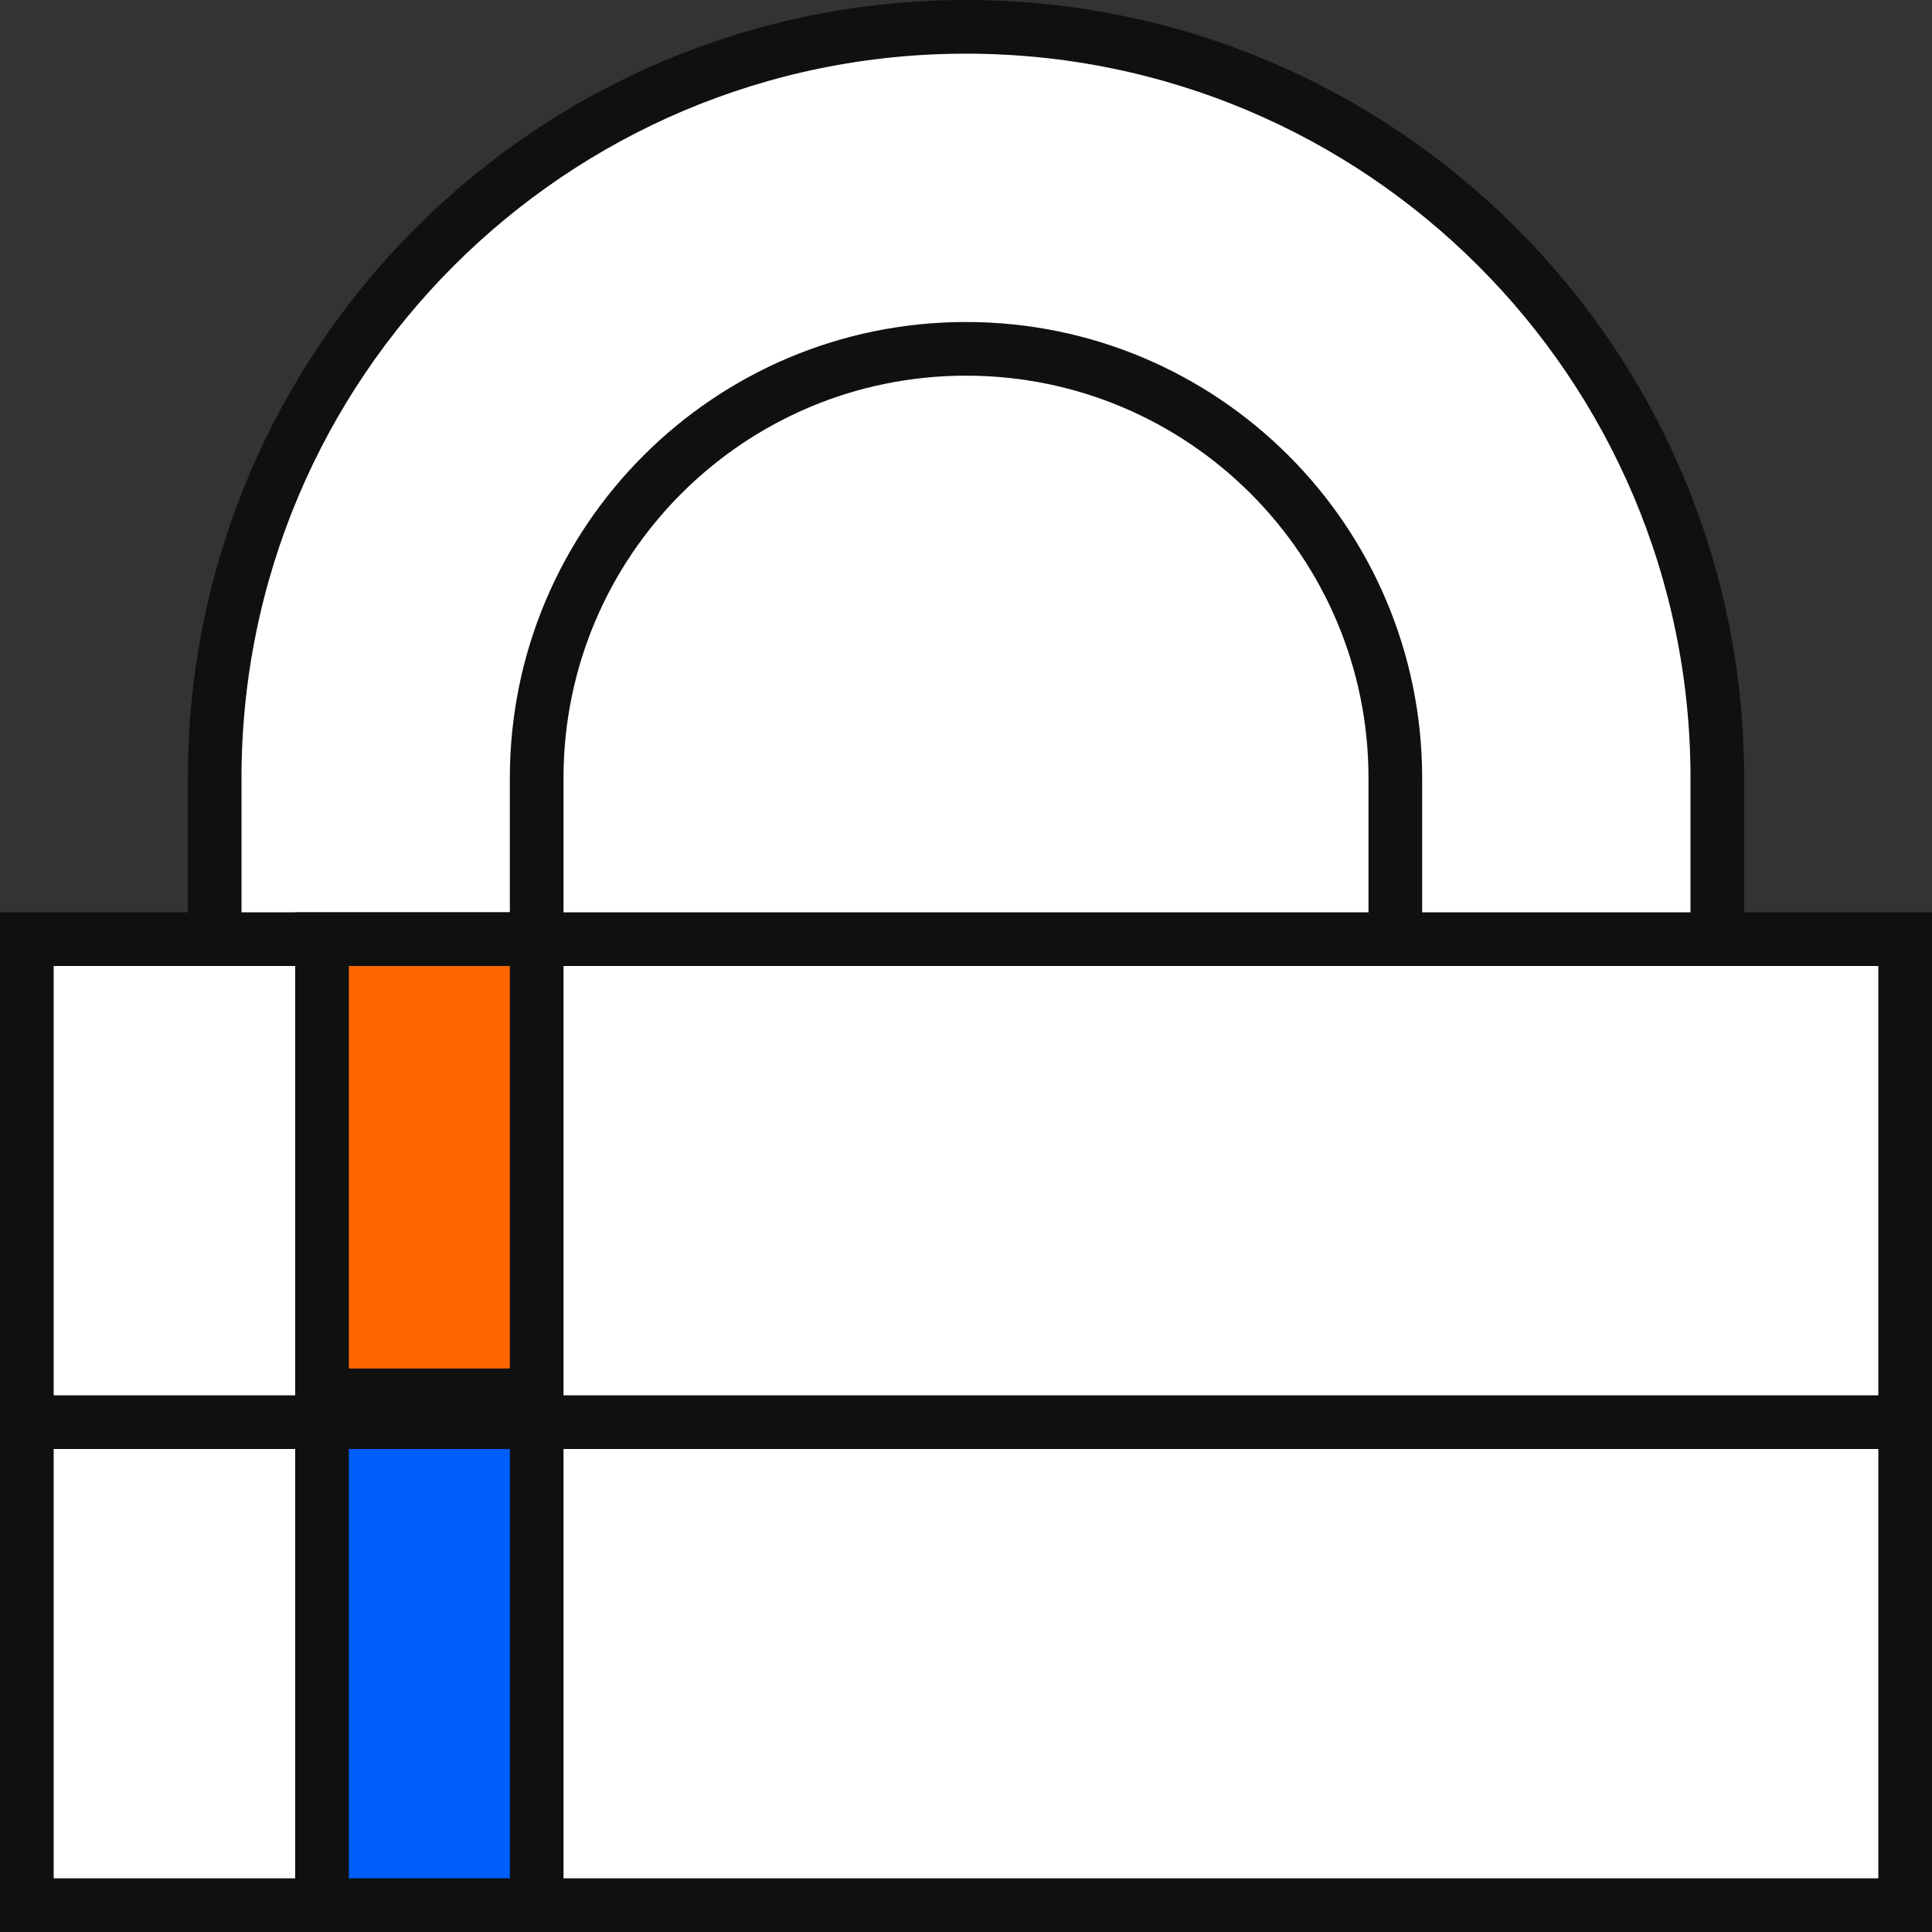
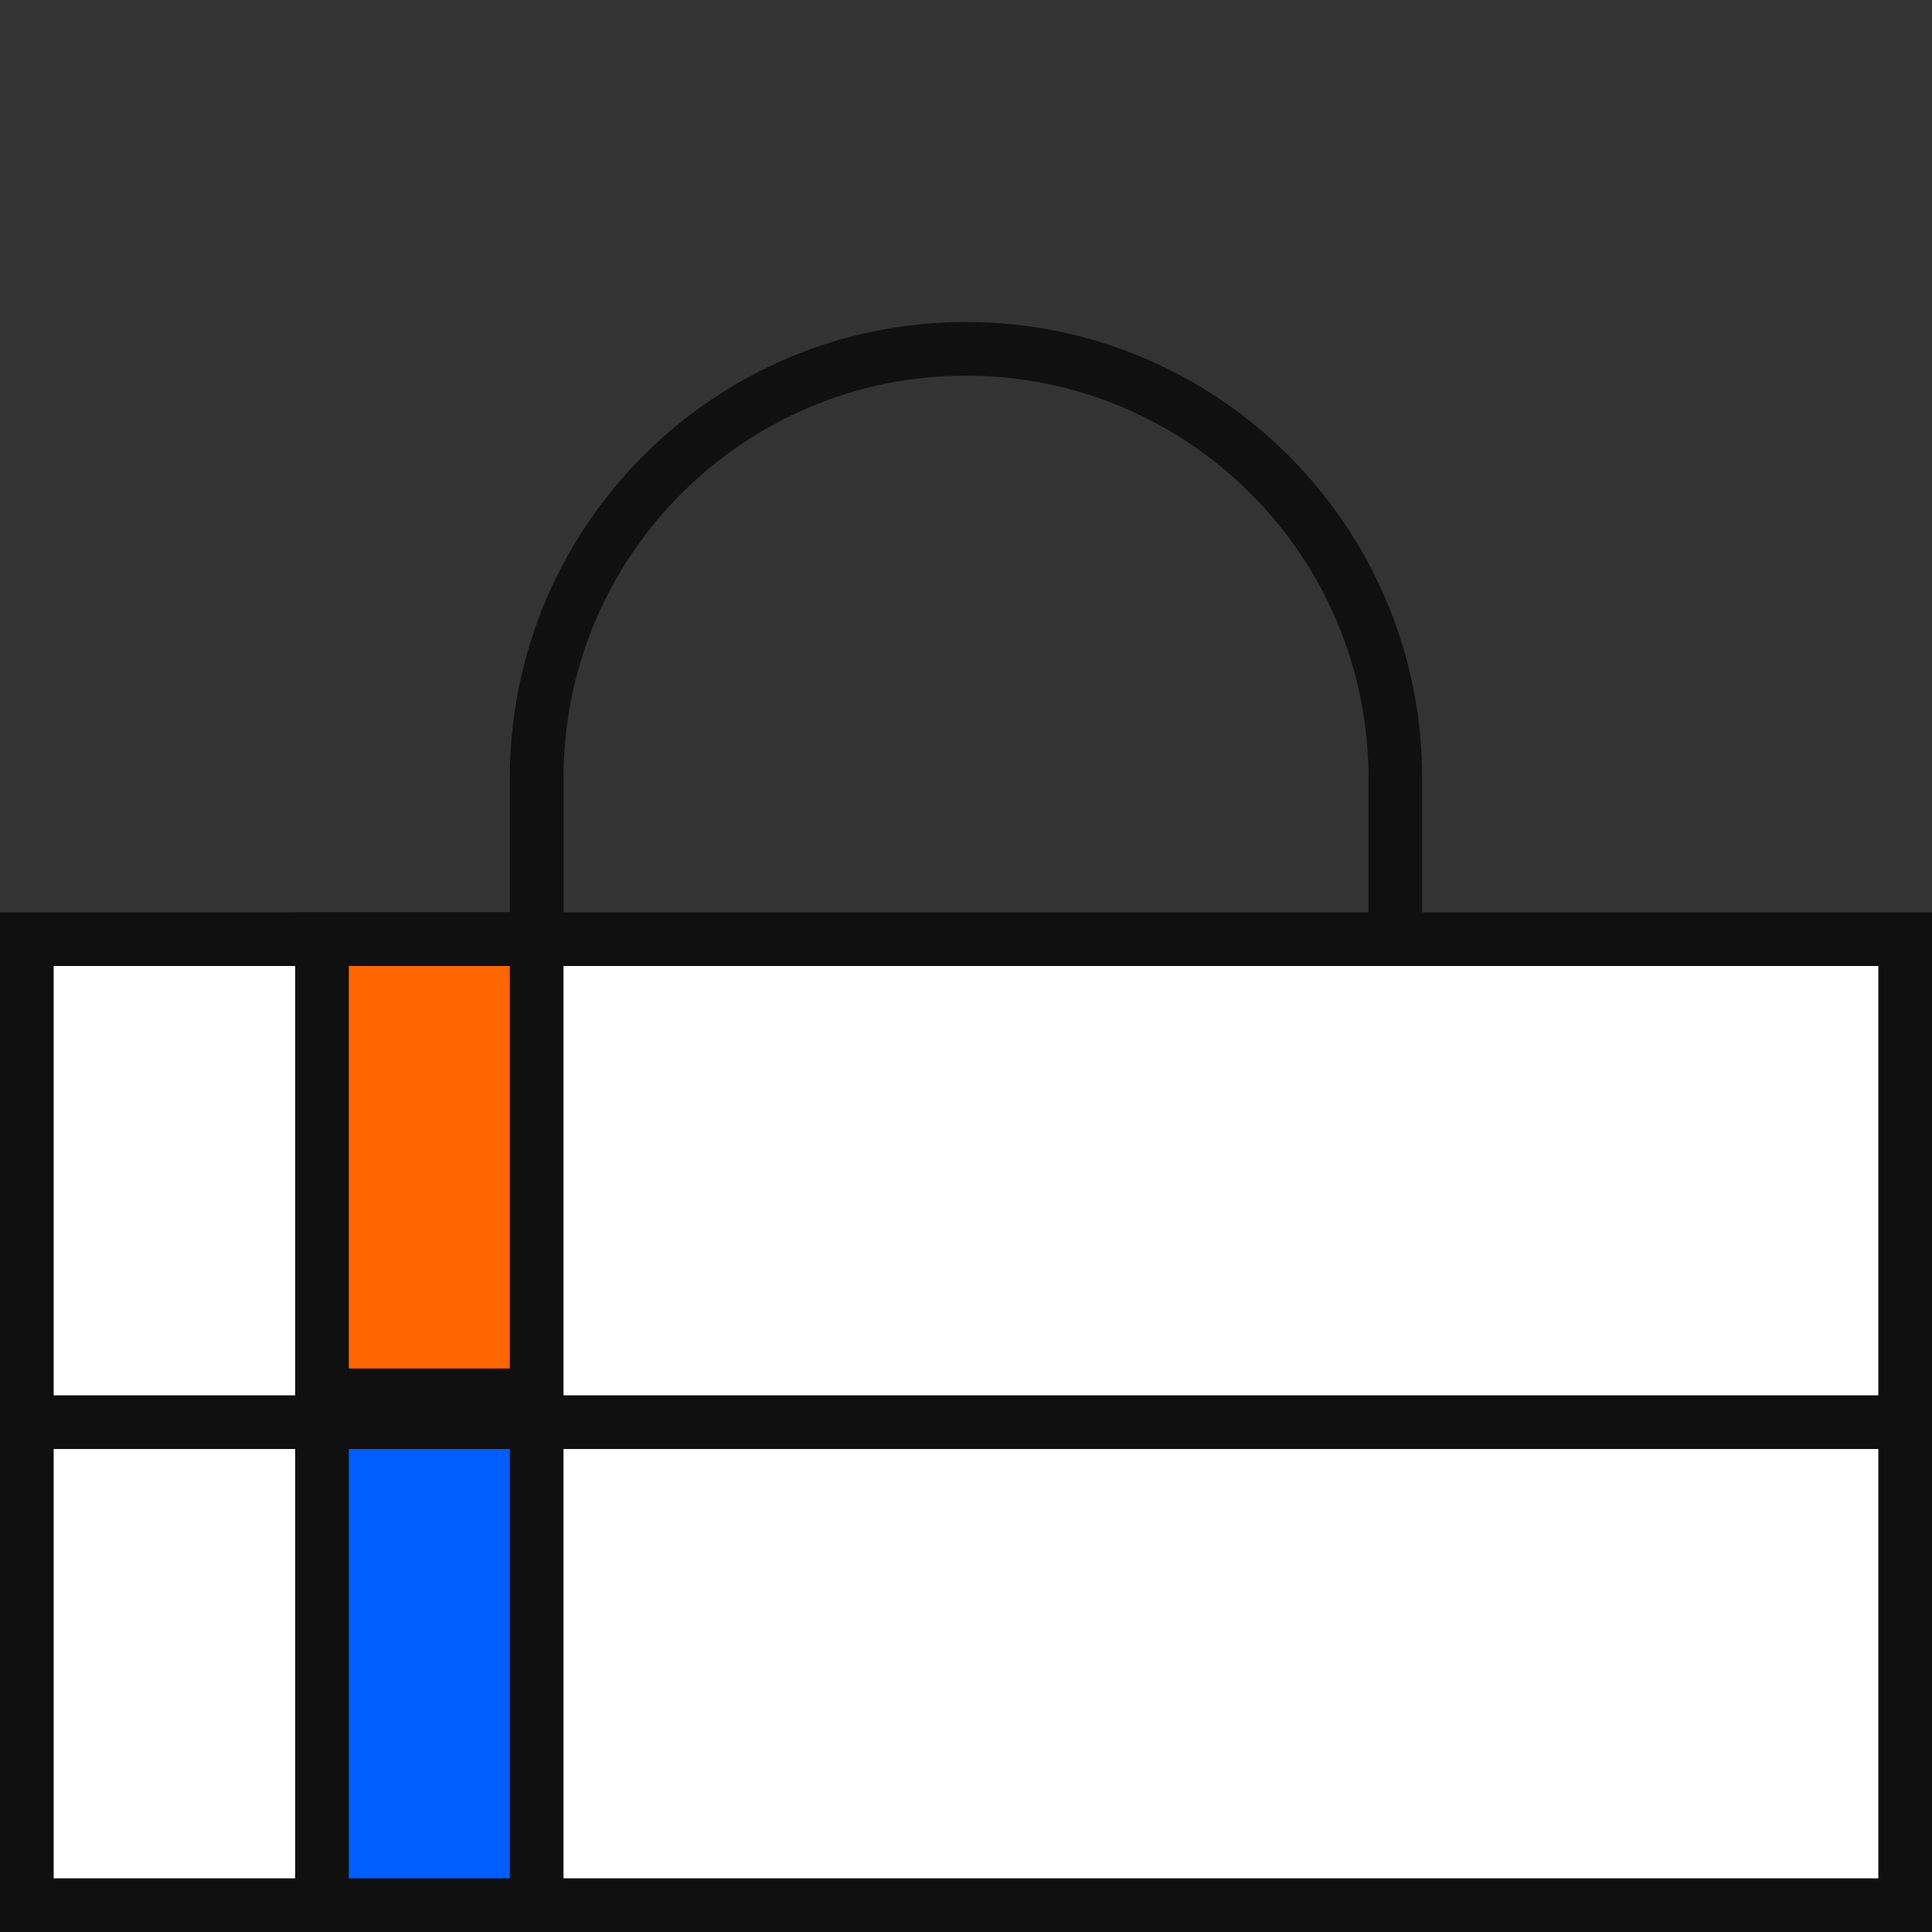
<svg xmlns="http://www.w3.org/2000/svg" width="72" height="72" viewBox="0 0 72 72" fill="none">
  <rect x="0" y="0" width="72" height="72" fill="#333333" stroke="none" />
  <g clip-path="url(#clip0_1124_1083)">
-     <path d="M64 29V36C64 51.464 51.464 64 36 64C20.536 64 8 51.464 8 36V29C8 13.536 20.536 1 36 1C51.464 1 64 13.536 64 29Z" fill="white" stroke="#101010" stroke-width="2" />
    <path d="M52 29V41C52 49.837 44.837 57 36 57C27.163 57 20 49.837 20 41V29C20 20.163 27.163 13 36 13C44.837 13 52 20.163 52 29Z" stroke="#101010" stroke-width="2" />
    <path d="M1 53H71V71H1V53Z" fill="white" stroke="#101010" stroke-width="2" />
    <path d="M1 35H71V53H1V35Z" fill="white" stroke="#101010" stroke-width="2" />
    <path d="M12 35H20V52H12V35Z" fill="#FF6600" stroke="#101010" stroke-width="2" />
    <path d="M12 53H20V71H12V53Z" fill="#005EFF" stroke="#101010" stroke-width="2" />
  </g>
  <defs>
    <clipPath id="clip0_1124_1083">
      <rect width="72" height="72" fill="white" />
    </clipPath>
  </defs>
</svg>